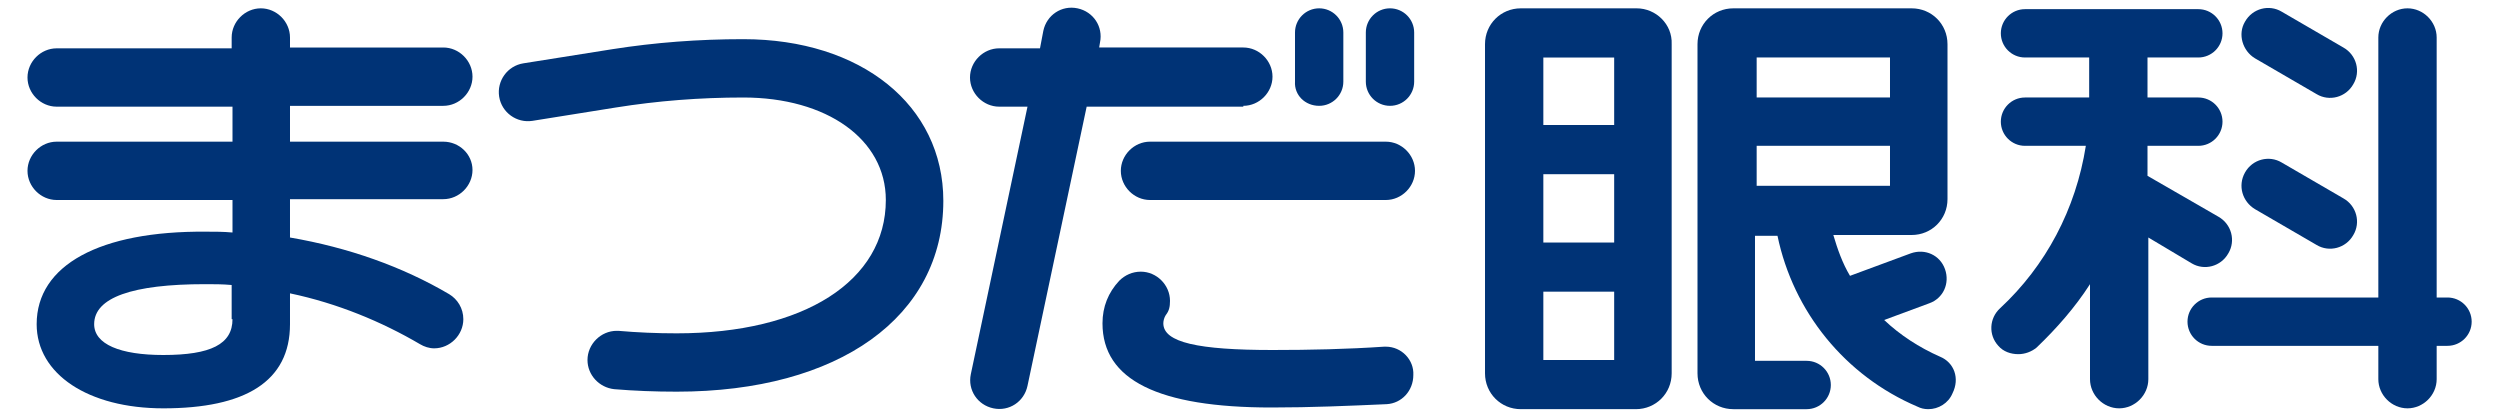
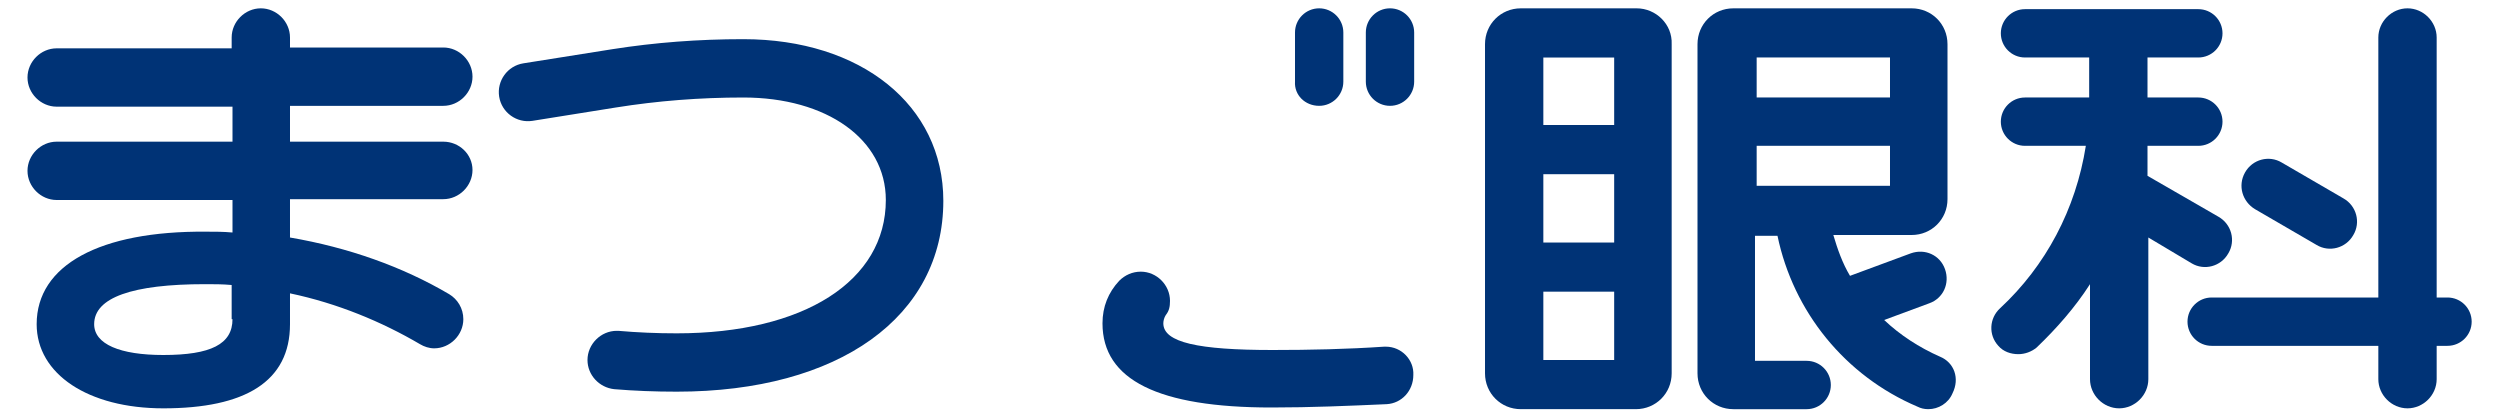
<svg xmlns="http://www.w3.org/2000/svg" viewBox="0 0 300 50" enable-background="new 0 0 300 50">
  <g fill="#003376">
    <path d="m53.2 17h-18.4v-4.3h18.4c1.9 0 3.5-1.6 3.5-3.5 0-1.9-1.6-3.5-3.5-3.5h-18.4v-1.2c0-1.9-1.6-3.5-3.5-3.5-1.9 0-3.5 1.6-3.5 3.5v1.3h-21c-1.9 0-3.5 1.6-3.5 3.5 0 1.9 1.6 3.5 3.5 3.5h21.1v4.2h-21.1c-1.9 0-3.5 1.6-3.5 3.5 0 1.9 1.6 3.5 3.5 3.5h21.1v2.7 1.2c-1.1-.1-2.1-.1-3.2-.1-12.7-.1-20.3 4-20.3 11.1 0 6 6.2 10.1 15.2 10.1 9.8 0 15.2-3.2 15.2-10.1v-3.7c5.7 1.2 11 3.4 15.6 6.1.5.3 1.1.5 1.7.5 1.9 0 3.5-1.6 3.5-3.5 0-1.3-.7-2.4-1.7-3-5.6-3.3-12.1-5.6-19.1-6.8v-2.6-2h18.4c1.9 0 3.5-1.6 3.5-3.5 0-1.9-1.6-3.4-3.5-3.4m-25.3 21.3c0 3-2.6 4.3-8.3 4.3-5.2 0-8.3-1.3-8.3-3.7 0-3.2 4.6-4.8 13.3-4.8 1.1 0 2.1 0 3.2.1v4.1z" />
    <path d="m89.2 4.7c-5.4 0-10.6.4-15.7 1.2l-10.7 1.7c-1.9.3-3.2 2.1-2.9 4 .3 1.9 2.1 3.2 4 2.9l10-1.6c5-.8 10.1-1.2 15.3-1.2 10 0 17.1 5 17.1 12.3 0 9.7-9.8 16-25.1 16-2.4 0-4.7-.1-7-.3-.1 0-.2 0-.2 0-1.9 0-3.5 1.6-3.5 3.5 0 1.8 1.4 3.3 3.2 3.5 2.4.2 4.9.3 7.5.3 19.5 0 32-9 32-22.9 0-11.5-9.9-19.4-24-19.4" />
    <path d="m166.3 41.6c-.1 0-.1 0-.2 0-4.4.3-8.9.4-13.4.4-8.9 0-13.1-.9-13.1-3.2 0-.3.1-.7.3-1 .4-.5.5-1 .5-1.7 0-1.9-1.6-3.5-3.5-3.5-1 0-1.9.4-2.6 1.1-1.3 1.4-2 3.1-2 5.1 0 6.8 6.7 10.1 20.3 10.1 4.7 0 9.3-.2 13.8-.4 1.8-.1 3.2-1.6 3.2-3.5.1-1.8-1.4-3.4-3.3-3.4" />
-     <path d="m149.2 12.7c1.9 0 3.5-1.6 3.5-3.5 0-1.9-1.6-3.5-3.5-3.5h-17.3l.1-.6c.4-1.9-.8-3.7-2.7-4.1-1.9-.4-3.7.8-4.1 2.7l-.4 2.1h-4.9c-1.9 0-3.5 1.6-3.5 3.5 0 1.9 1.6 3.5 3.5 3.5h3.4l-6.8 32.1c-.4 1.9.8 3.7 2.7 4.1 1.9.4 3.7-.8 4.1-2.7l7.1-33.5h18.8z" />
-     <path d="m166.3 17h-28.3c-1.9 0-3.5 1.6-3.5 3.5s1.6 3.5 3.5 3.5h28.3c1.9 0 3.5-1.6 3.5-3.5s-1.6-3.5-3.5-3.5" />
    <path d="m166.8 12.7c1.6 0 2.9-1.3 2.9-2.9v-5.9c0-1.6-1.3-2.9-2.9-2.9-1.6 0-2.9 1.3-2.9 2.9v5.9c0 1.6 1.3 2.9 2.9 2.9" />
    <path d="m158.3 12.7c1.6 0 2.9-1.3 2.9-2.9v-5.9c0-1.6-1.3-2.9-2.9-2.9-1.6 0-2.9 1.3-2.9 2.9v5.9c-.1 1.6 1.2 2.9 2.9 2.9" />
    <path d="m196.4 1h-2.6-.1-8.5-.1-2.6c-2.4 0-4.3 1.9-4.3 4.3v39.5c0 2.4 1.9 4.3 4.3 4.3h2.6 8.6 2.6c2.4 0 4.3-1.9 4.3-4.3v-39.5c.1-2.4-1.9-4.3-4.2-4.3m-2.7 5.9v8.1h-8.5v-8.1h8.5m-8.5 22.2v-8.2h8.5v8.2h-8.5m8.5 5.9v8.2h-8.5v-8.2h8.5" />
    <path d="m293.7 35.7h-1.3v-31.2c0-1.9-1.6-3.5-3.5-3.5-1.9 0-3.5 1.6-3.5 3.5v31.2h-20c-1.6 0-2.9 1.3-2.9 2.9 0 1.6 1.3 2.9 2.9 2.9h20v4c0 1.9 1.6 3.5 3.5 3.5 1.9 0 3.5-1.6 3.5-3.5v-4h1.3c1.6 0 2.9-1.3 2.9-2.9 0-1.6-1.3-2.9-2.9-2.9" />
    <path d="m270.6 25.1l7.4 4.3c1.5.9 3.5.4 4.4-1.2.9-1.5.4-3.5-1.2-4.4l-7.4-4.3c-1.5-.9-3.5-.4-4.4 1.2-.9 1.6-.3 3.5 1.2 4.4" />
-     <path d="m270.6 7l7.4 4.3c1.5.9 3.5.4 4.4-1.2.9-1.5.4-3.5-1.2-4.4l-7.4-4.3c-1.5-.9-3.5-.4-4.4 1.2-.9 1.5-.3 3.5 1.2 4.4" />
    <path d="m263 31.6c1.5.9 3.5.4 4.4-1.2.9-1.5.4-3.5-1.2-4.4l-8.5-4.9v-3.6h6.1c1.6 0 2.9-1.3 2.9-2.9 0-1.6-1.3-2.9-2.9-2.9h-6.1v-4.8h6.1c1.6 0 2.9-1.3 2.9-2.9 0-1.6-1.3-2.9-2.9-2.9h-20.8c-1.6 0-2.9 1.3-2.9 2.9 0 1.6 1.3 2.9 2.9 2.9h7.7v4.8h-7.7c-1.6 0-2.9 1.3-2.9 2.9 0 1.6 1.3 2.9 2.9 2.9h7.3c-1.2 7.6-4.8 14.4-10.3 19.5-1.3 1.2-1.4 3.2-.2 4.5.6.7 1.5 1 2.4 1 .8 0 1.6-.3 2.2-.8 2.4-2.3 4.6-4.8 6.4-7.6v11.4c0 1.9 1.6 3.5 3.5 3.5 1.9 0 3.5-1.6 3.5-3.5v-17l5.2 3.1" />
    <path d="m232.8 42.8c-2.5-1.1-4.8-2.6-6.7-4.4l5.4-2c1.7-.6 2.5-2.4 1.9-4.1-.6-1.7-2.4-2.5-4.1-1.9l-7.3 2.7c-.9-1.5-1.5-3.2-2-4.9h6.7.1 2.6c2.4 0 4.3-1.9 4.3-4.3v-18.6c0-2.4-1.9-4.3-4.3-4.3h-21.4c-2.4 0-4.3 1.9-4.3 4.3v39.5c0 2.4 1.9 4.3 4.3 4.3h8.8c1.6 0 2.9-1.3 2.9-2.9 0-1.6-1.3-2.9-2.9-2.9h-6.2v-15h2.7c1.9 9.1 8.1 16.8 16.8 20.5.4.2.8.3 1.3.3 1.2 0 2.4-.7 2.9-1.9.9-1.8.2-3.7-1.5-4.4m-6-35.9v4.8h-16v-4.8h16m-16 10.6h16v4.8h-16v-4.8" />
  </g>
</svg>